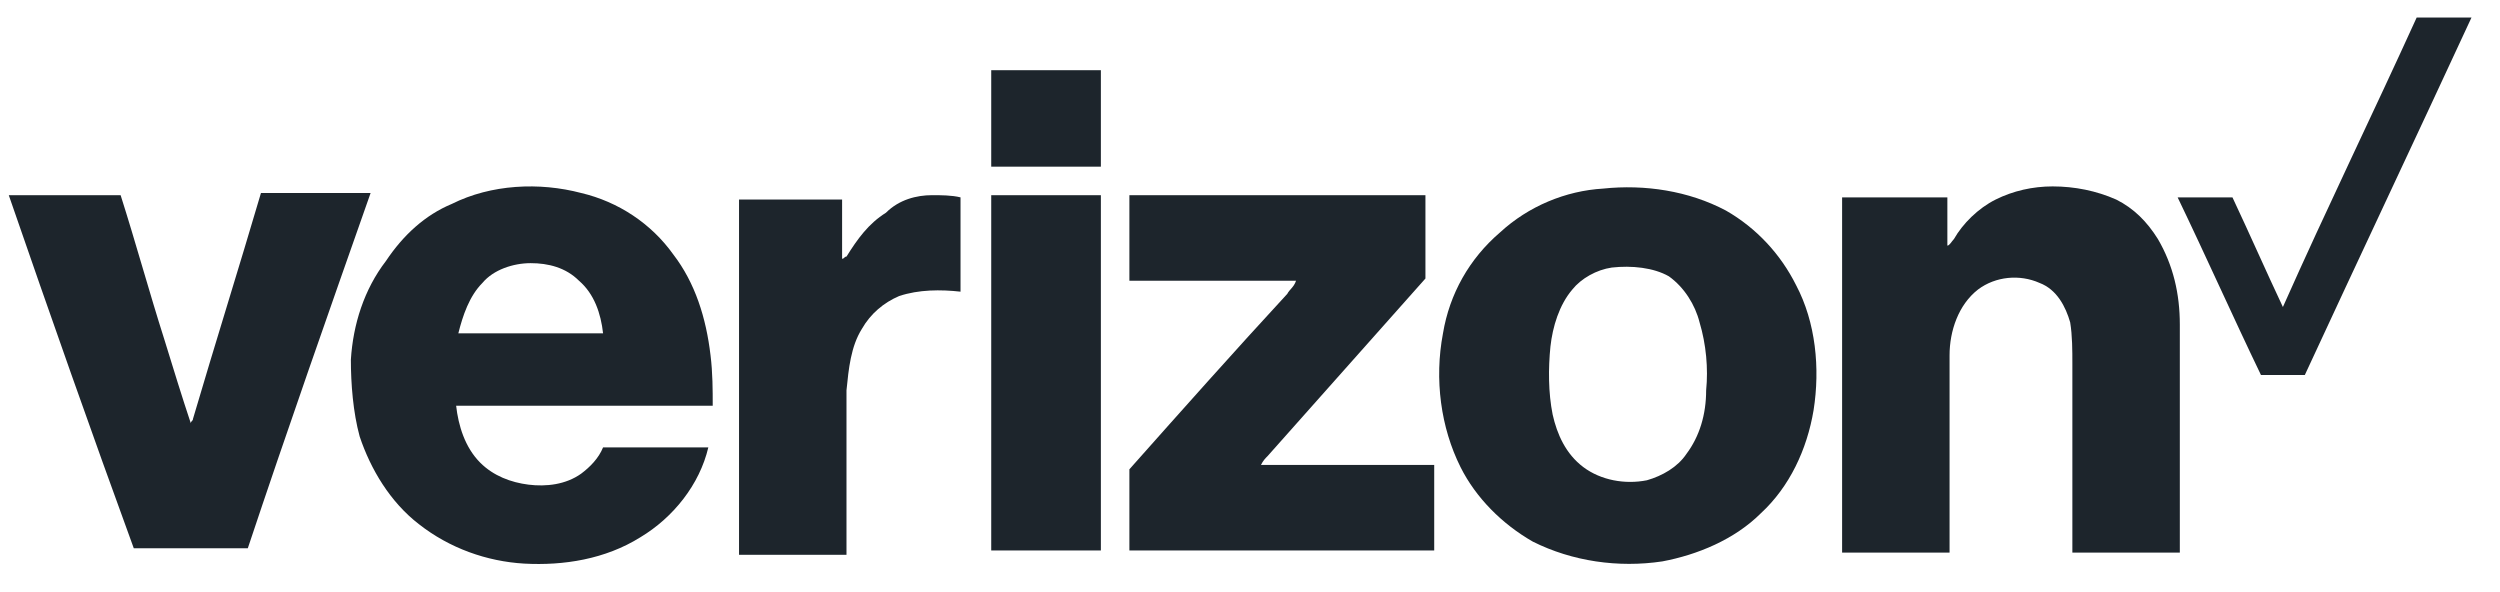
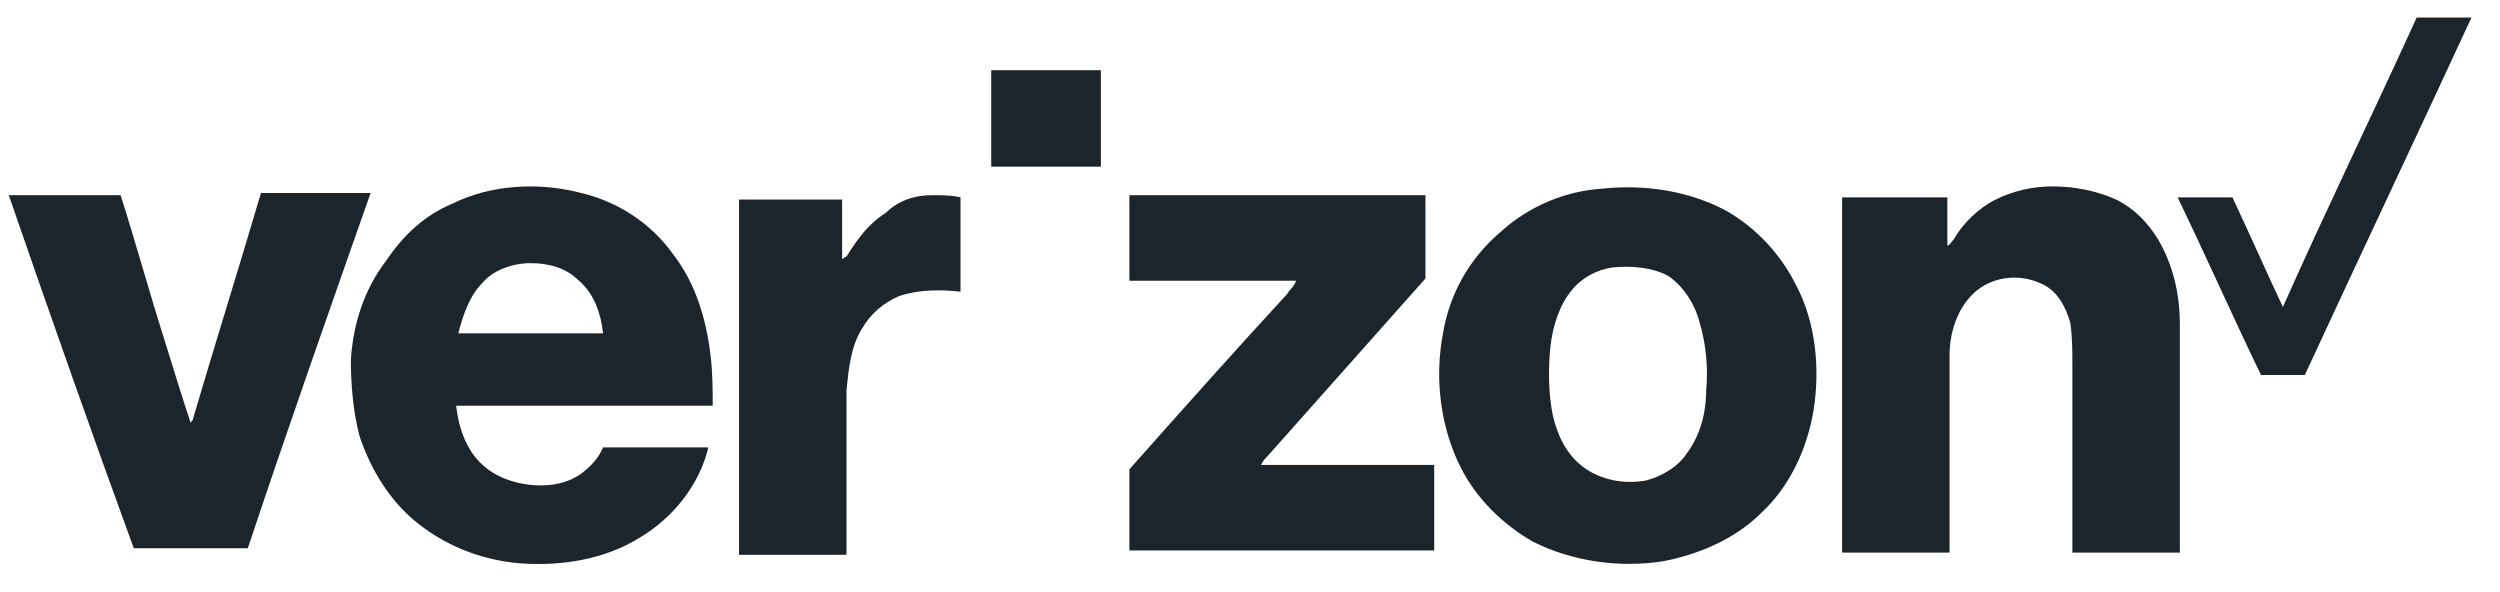
<svg xmlns="http://www.w3.org/2000/svg" xmlns:xlink="http://www.w3.org/1999/xlink" version="1.1" id="Layer_1" x="0px" y="0px" viewBox="0 0 114 27" style="enable-background:new 0 0 114 27;" xml:space="preserve">
  <style type="text/css">
	.st0{clip-path:url(#SVGID_00000150795377030933820470000002331872933719766188_);}
	.st1{fill:#1D252C;}
</style>
  <g>
    <defs>
      <rect id="SVGID_1_" x="0.4" y="0.3" width="112.7" height="26" />
    </defs>
    <clipPath id="SVGID_00000137099366836978584500000011497403914249610646_">
      <use xlink:href="#SVGID_1_" style="overflow:visible;" />
    </clipPath>
    <g style="clip-path:url(#SVGID_00000137099366836978584500000011497403914249610646_);">
      <path class="st1" d="M110.2,0.8c0.8,0,1.7,0,2.5,0c-2.5,5.4-5.1,10.9-7.6,16.3c-0.7,0-1.3,0-2,0c-1.3-2.7-2.5-5.4-3.8-8.1    c0.8,0,1.7,0,2.5,0c0.8,1.7,1.5,3.3,2.3,5C106.1,9.5,108.2,5.2,110.2,0.8z" />
      <path class="st1" d="M45.2,3.2c1.7,0,3.3,0,5,0c0,1.5,0,2.9,0,4.4c-1.7,0-3.3,0-5,0C45.2,6.1,45.2,4.6,45.2,3.2z" />
      <path class="st1" d="M20.6,9.3c1.8-0.9,4-1,5.9-0.5c1.7,0.4,3.2,1.4,4.2,2.8c1,1.3,1.5,2.9,1.7,4.6c0.1,0.8,0.1,1.6,0.1,2.3    c-3.9,0-7.8,0-11.7,0c0.1,0.9,0.4,1.9,1.1,2.6c0.6,0.6,1.4,0.9,2.2,1c0.8,0.1,1.7,0,2.4-0.5c0.4-0.3,0.8-0.7,1-1.2    c1.6,0,3.2,0,4.8,0c-0.4,1.7-1.6,3.2-3.1,4.1c-1.6,1-3.5,1.3-5.3,1.2c-1.7-0.1-3.4-0.7-4.8-1.8c-1.3-1-2.2-2.5-2.7-4    c-0.3-1.1-0.4-2.4-0.4-3.5c0.1-1.6,0.6-3.2,1.6-4.5C18.4,10.7,19.4,9.8,20.6,9.3z M22,12.9c-0.6,0.6-0.9,1.5-1.1,2.3    c2.2,0,4.4,0,6.6,0c-0.1-0.9-0.4-1.8-1.1-2.4C25.8,12.2,25,12,24.2,12C23.4,12,22.5,12.3,22,12.9z" />
      <path class="st1" d="M91,9.1c0.8-0.4,1.7-0.6,2.6-0.6c1,0,2,0.2,2.9,0.6c0.8,0.4,1.4,1,1.9,1.8c0.7,1.2,1,2.5,1,3.9    c0,3.5,0,6.9,0,10.4c-1.6,0-3.3,0-4.9,0c0-2.9,0-5.8,0-8.6c0-0.6,0-1.3-0.1-1.9c-0.2-0.7-0.6-1.5-1.4-1.8c-0.9-0.4-2-0.3-2.8,0.3    c-0.9,0.7-1.3,1.9-1.3,3c0,3,0,6,0,9c-1.6,0-3.3,0-4.9,0c0-5.4,0-10.8,0-16.2c1.6,0,3.2,0,4.8,0c0,0.7,0,1.5,0,2.2    c0.1,0,0.2-0.2,0.3-0.3C89.5,10.2,90.2,9.5,91,9.1z" />
      <path class="st1" d="M73.1,8.6c1.9-0.2,3.9,0.1,5.6,1c1.4,0.8,2.5,2,3.2,3.4c0.9,1.7,1.1,3.8,0.8,5.7c-0.3,1.8-1.1,3.5-2.4,4.7    c-1.2,1.2-2.9,1.9-4.5,2.2c-2,0.3-4.1,0-5.9-0.9c-1.4-0.8-2.6-2-3.3-3.4c-0.9-1.8-1.2-4-0.8-6.1c0.3-1.8,1.2-3.4,2.6-4.6    C69.7,9.4,71.4,8.7,73.1,8.6z M73.5,12.2c-0.7,0.1-1.4,0.5-1.8,1c-0.6,0.7-0.9,1.7-1,2.6c-0.1,1-0.1,2.1,0.1,3.1    c0.2,0.9,0.6,1.8,1.4,2.4c0.8,0.6,1.9,0.8,2.9,0.6c0.7-0.2,1.4-0.6,1.8-1.2c0.6-0.8,0.9-1.8,0.9-2.9c0.1-1,0-2.1-0.3-3.1    c-0.2-0.8-0.7-1.6-1.4-2.1C75.4,12.2,74.4,12.1,73.5,12.2z" />
      <path class="st1" d="M42.5,8.9c0.4,0,0.9,0,1.3,0.1c0,1.4,0,2.9,0,4.3c-0.9-0.1-1.9-0.1-2.8,0.2c-0.7,0.3-1.3,0.8-1.7,1.5    c-0.5,0.8-0.6,1.8-0.7,2.8c0,2.5,0,5,0,7.5c-1.6,0-3.3,0-4.9,0c0-5.4,0-10.8,0-16.2c1.6,0,3.1,0,4.7,0c0,0.9,0,1.8,0,2.7    c0.1,0,0.1-0.1,0.2-0.1c0.5-0.8,1-1.5,1.8-2C41,9.1,41.8,8.9,42.5,8.9z" />
      <path class="st1" d="M0.4,8.9c1.7,0,3.4,0,5.1,0c0.7,2.2,1.3,4.4,2,6.6c0.4,1.3,0.8,2.6,1.2,3.8c0-0.1,0.1-0.1,0.1-0.2    c1-3.4,2.1-6.9,3.1-10.3c1.7,0,3.3,0,5,0c-1.9,5.4-3.8,10.8-5.6,16.2c-1.7,0-3.5,0-5.2,0C4.2,19.8,2.3,14.4,0.4,8.9z" />
-       <path class="st1" d="M45.2,8.9c1.7,0,3.3,0,5,0c0,5.4,0,10.8,0,16.2c-1.7,0-3.3,0-5,0C45.2,19.8,45.2,14.4,45.2,8.9z" />
      <path class="st1" d="M51.5,8.9c4.5,0,9,0,13.5,0c0,1.3,0,2.5,0,3.8c-2.4,2.7-4.8,5.4-7.2,8.1c-0.1,0.1-0.2,0.2-0.3,0.4    c2.6,0,5.3,0,7.9,0c0,1.3,0,2.6,0,3.9c-4.6,0-9.2,0-13.9,0c0-1.2,0-2.5,0-3.7c2.4-2.7,4.8-5.4,7.2-8c0.1-0.2,0.3-0.3,0.4-0.6    c-2.5,0-5.1,0-7.6,0C51.5,11.5,51.5,10.2,51.5,8.9z" />
    </g>
  </g>
</svg>